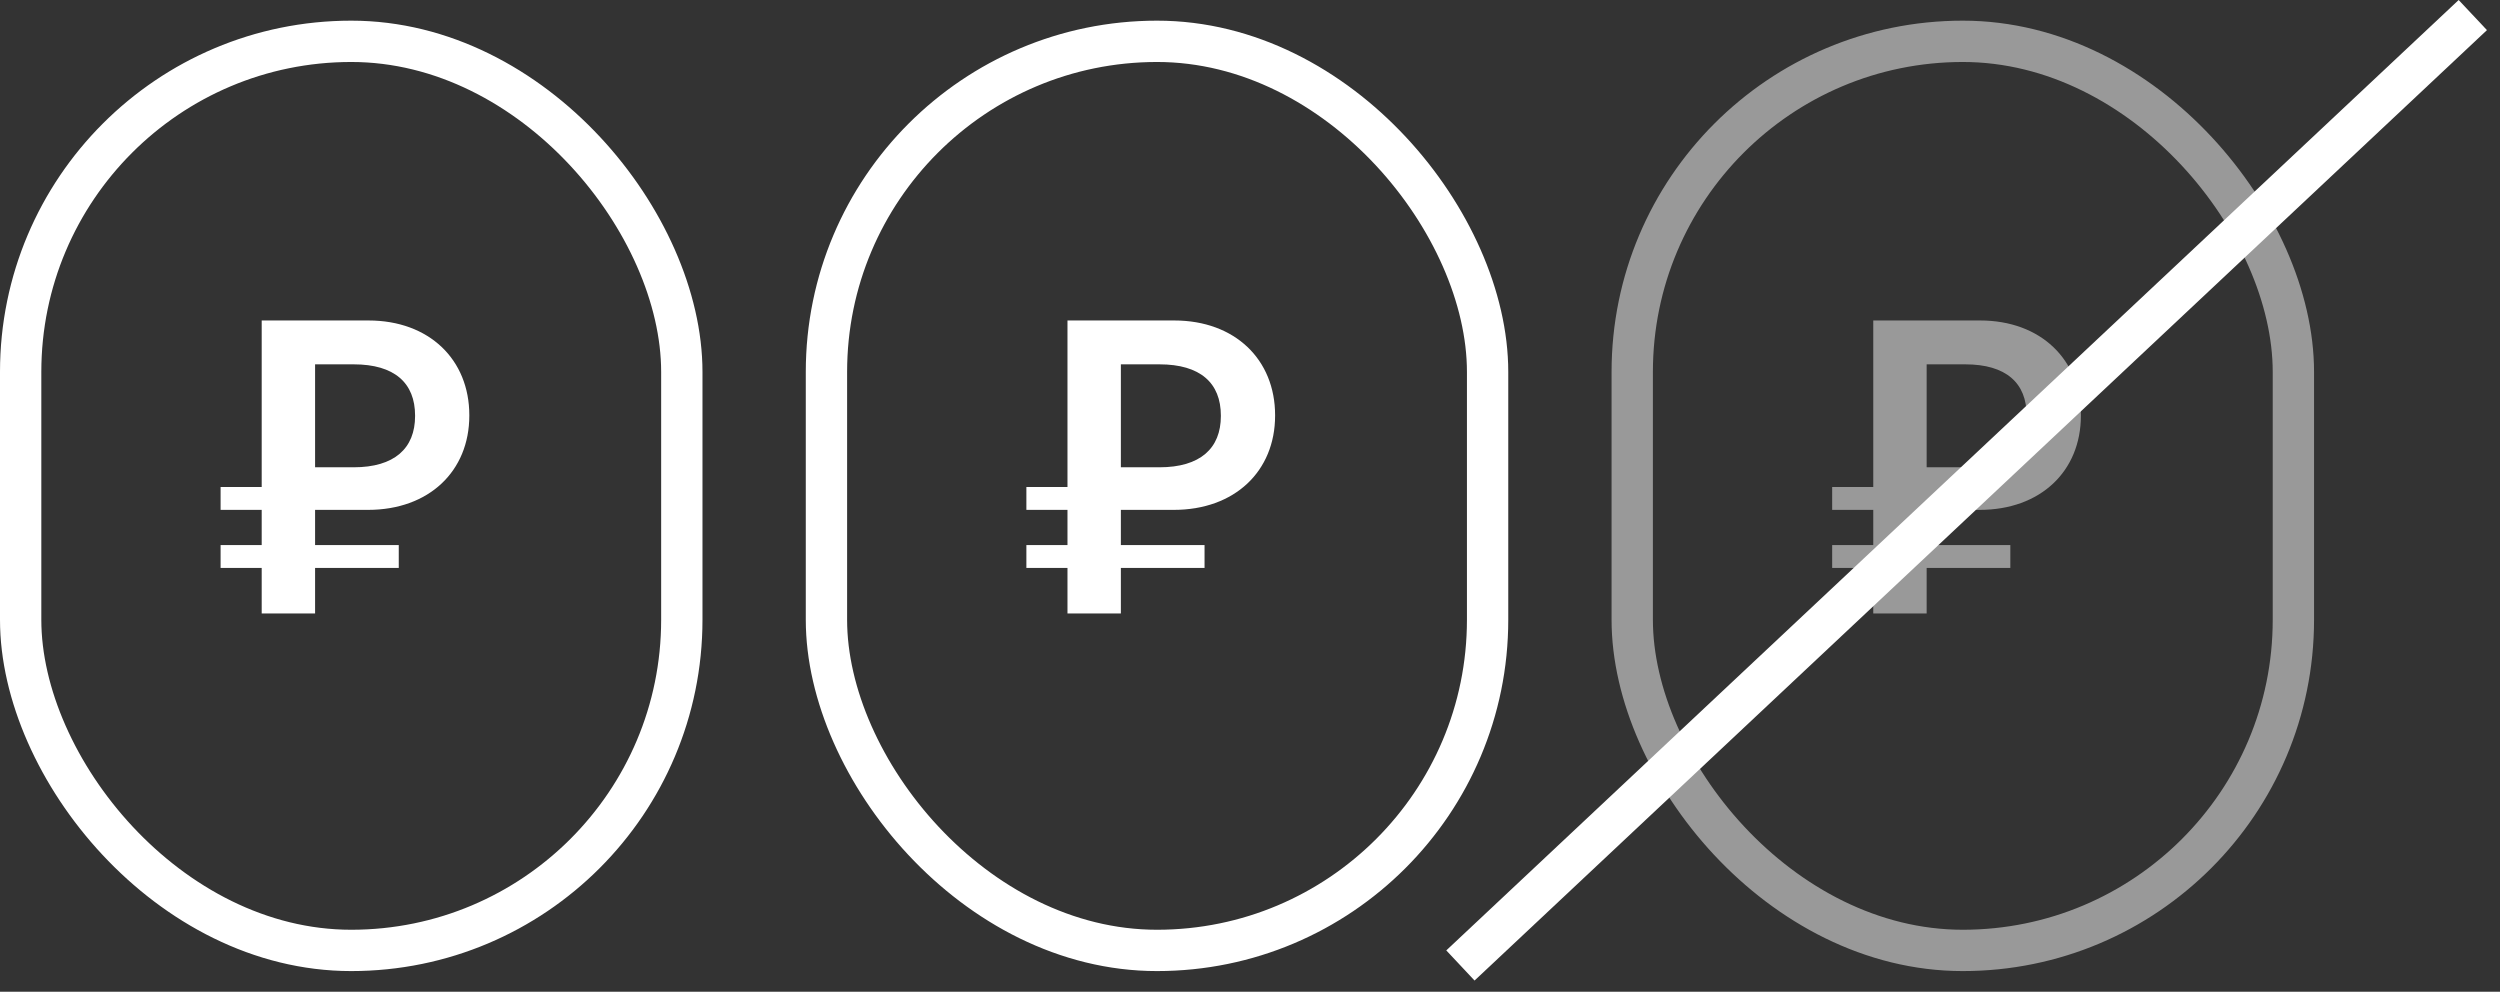
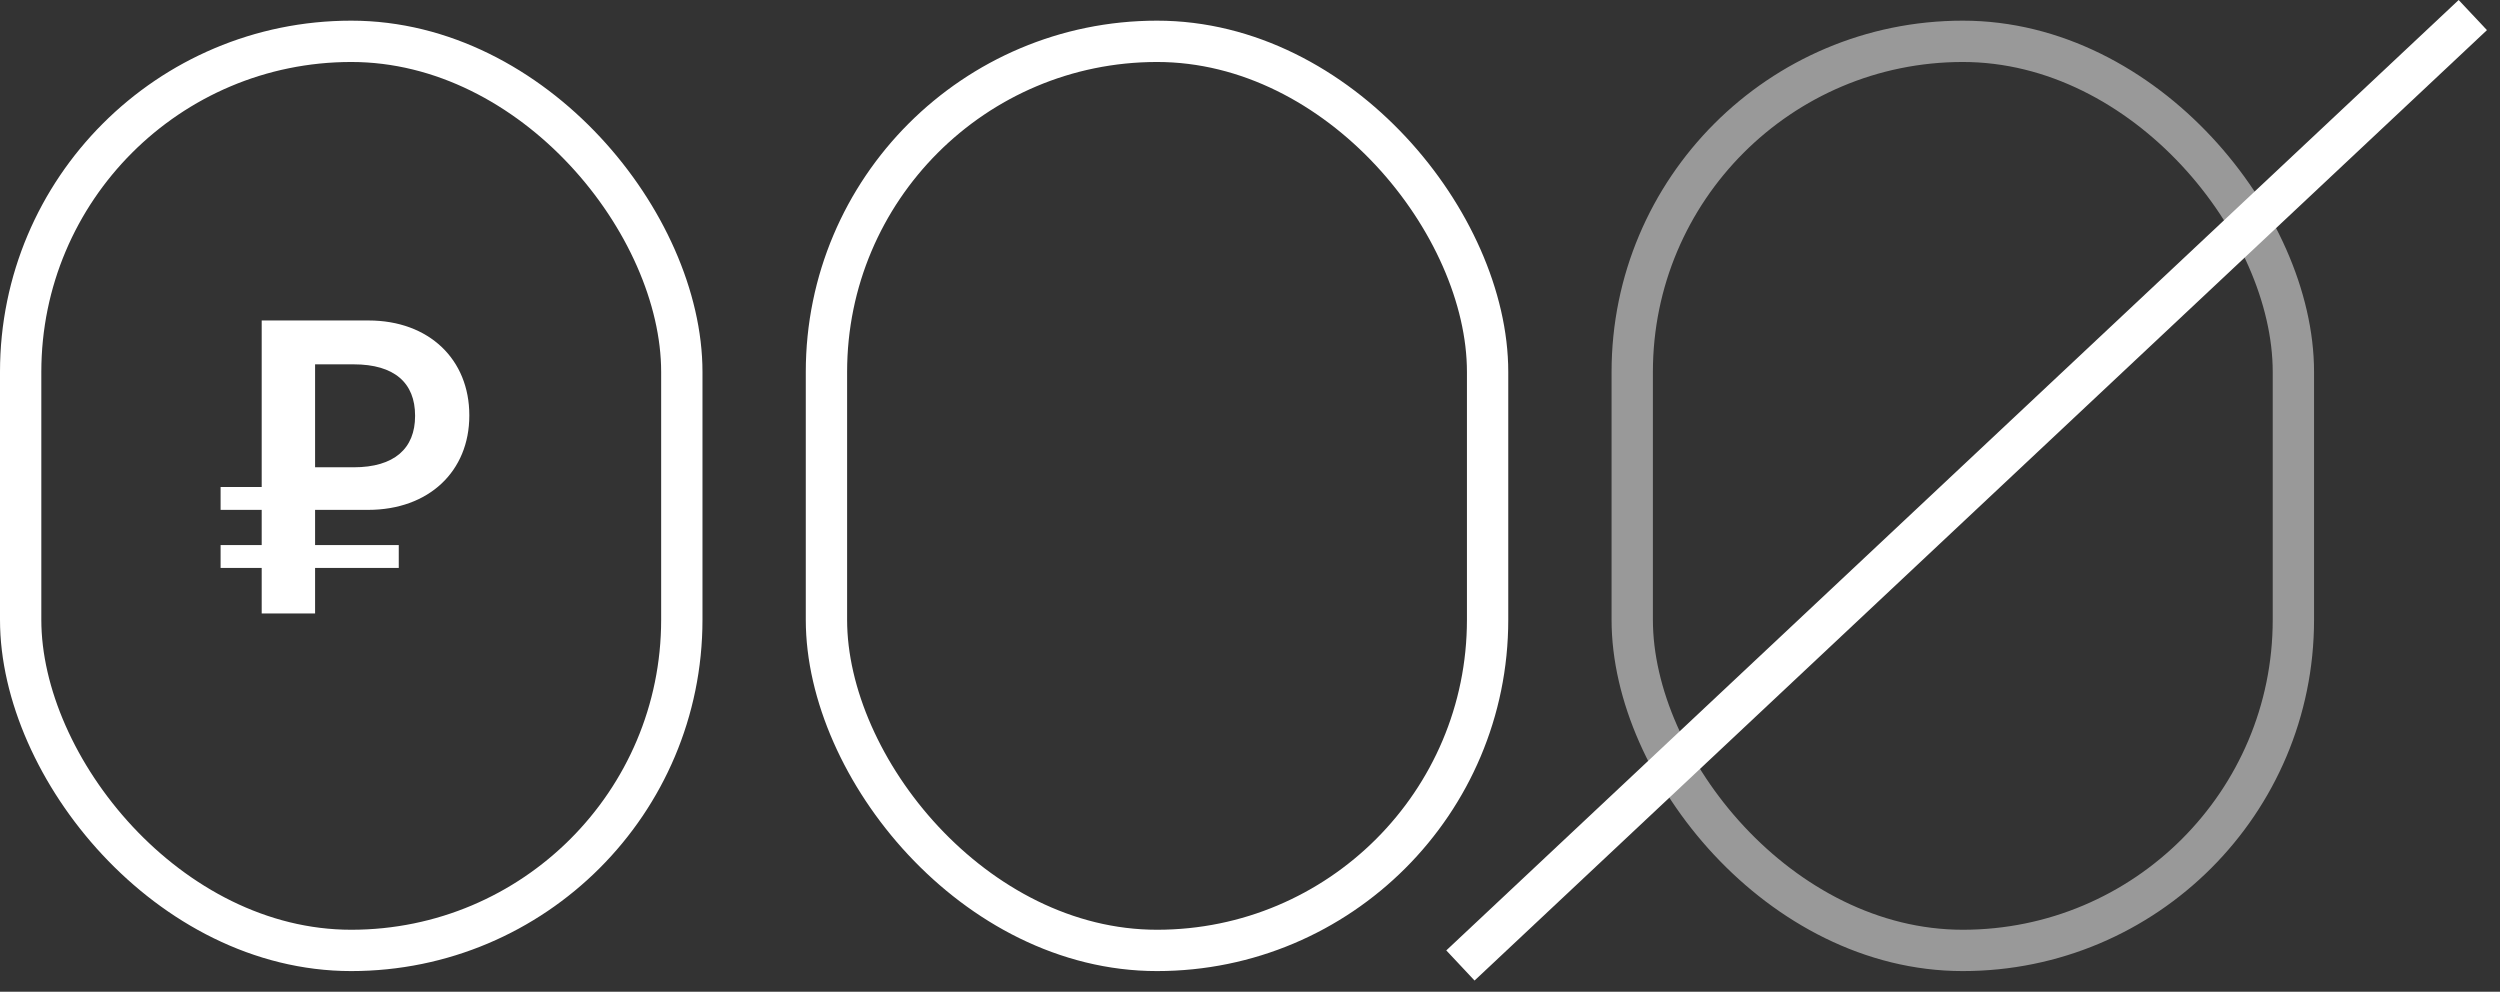
<svg xmlns="http://www.w3.org/2000/svg" width="121" height="48" viewBox="0 0 121 48" fill="none">
  <rect x="0" y="0" width="121" height="48" fill="#333333" stroke="none" />
  <rect x="1" y="2" width="32" height="44" rx="16" stroke="white" stroke-width="2" />
  <path d="M10.677 27.488V26.38H12.666V24.678H10.677V23.571H12.666V15.511H17.834C20.777 15.511 22.715 17.408 22.715 20.095V20.115C22.715 22.812 20.756 24.678 17.814 24.678H15.25V26.38H19.3V27.488H15.25V29.692H12.666V27.488H10.677ZM15.25 22.617H17.116C19.085 22.617 20.09 21.705 20.09 20.136V20.115C20.09 18.536 19.095 17.634 17.116 17.634H15.25V22.617Z" fill="white" />
  <rect x="40" y="2" width="32" height="44" rx="16" stroke="white" stroke-width="2" />
-   <path d="M49.677 27.488V26.38H51.666V24.678H49.677V23.571H51.666V15.511H56.834C59.777 15.511 61.715 17.408 61.715 20.095V20.115C61.715 22.812 59.756 24.678 56.813 24.678H54.25V26.38H58.3V27.488H54.25V29.692H51.666V27.488H49.677ZM54.25 22.617H56.116C58.085 22.617 59.09 21.705 59.09 20.136V20.115C59.09 18.536 58.095 17.634 56.116 17.634H54.25V22.617Z" fill="white" />
  <g opacity="0.5">
    <rect x="79" y="2" width="32" height="44" rx="16" stroke="white" stroke-width="2" />
-     <path d="M88.677 27.488V26.38H90.666V24.678H88.677V23.571H90.666V15.511H95.834C98.777 15.511 100.715 17.408 100.715 20.095V20.115C100.715 22.812 98.756 24.678 95.814 24.678H93.25V26.38H97.3V27.488H93.25V29.692H90.666V27.488H88.677ZM93.25 22.617H95.116C97.085 22.617 98.09 21.705 98.09 20.136V20.115C98.09 18.536 97.095 17.634 95.116 17.634H93.25V22.617Z" fill="white" />
  </g>
  <line x1="119.684" y1="0.729" x2="70.684" y2="46.729" stroke="white" stroke-width="2" />
</svg>